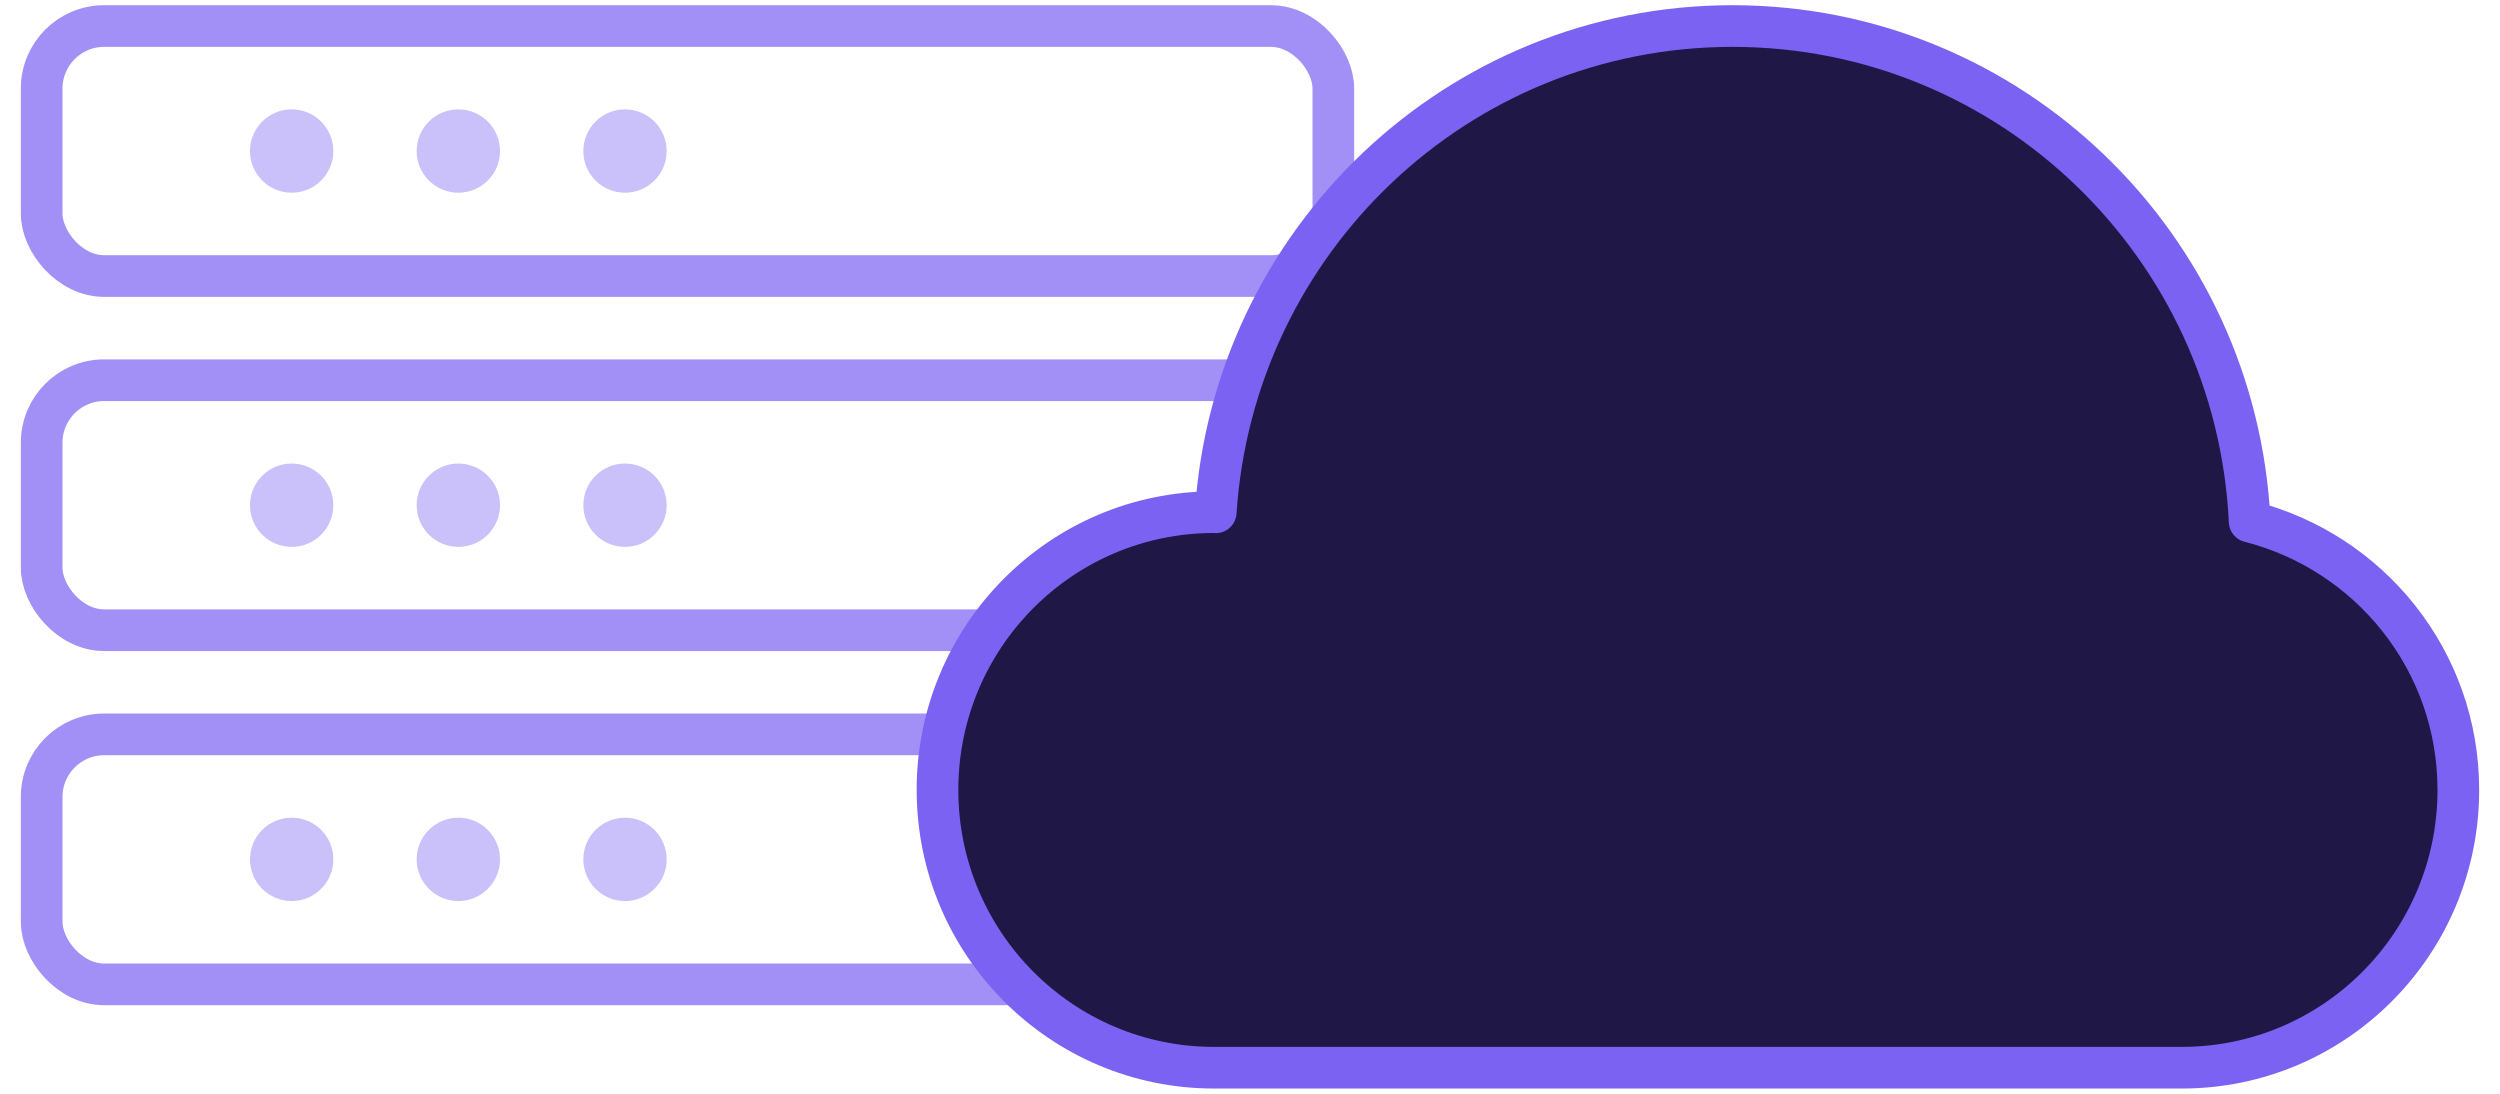
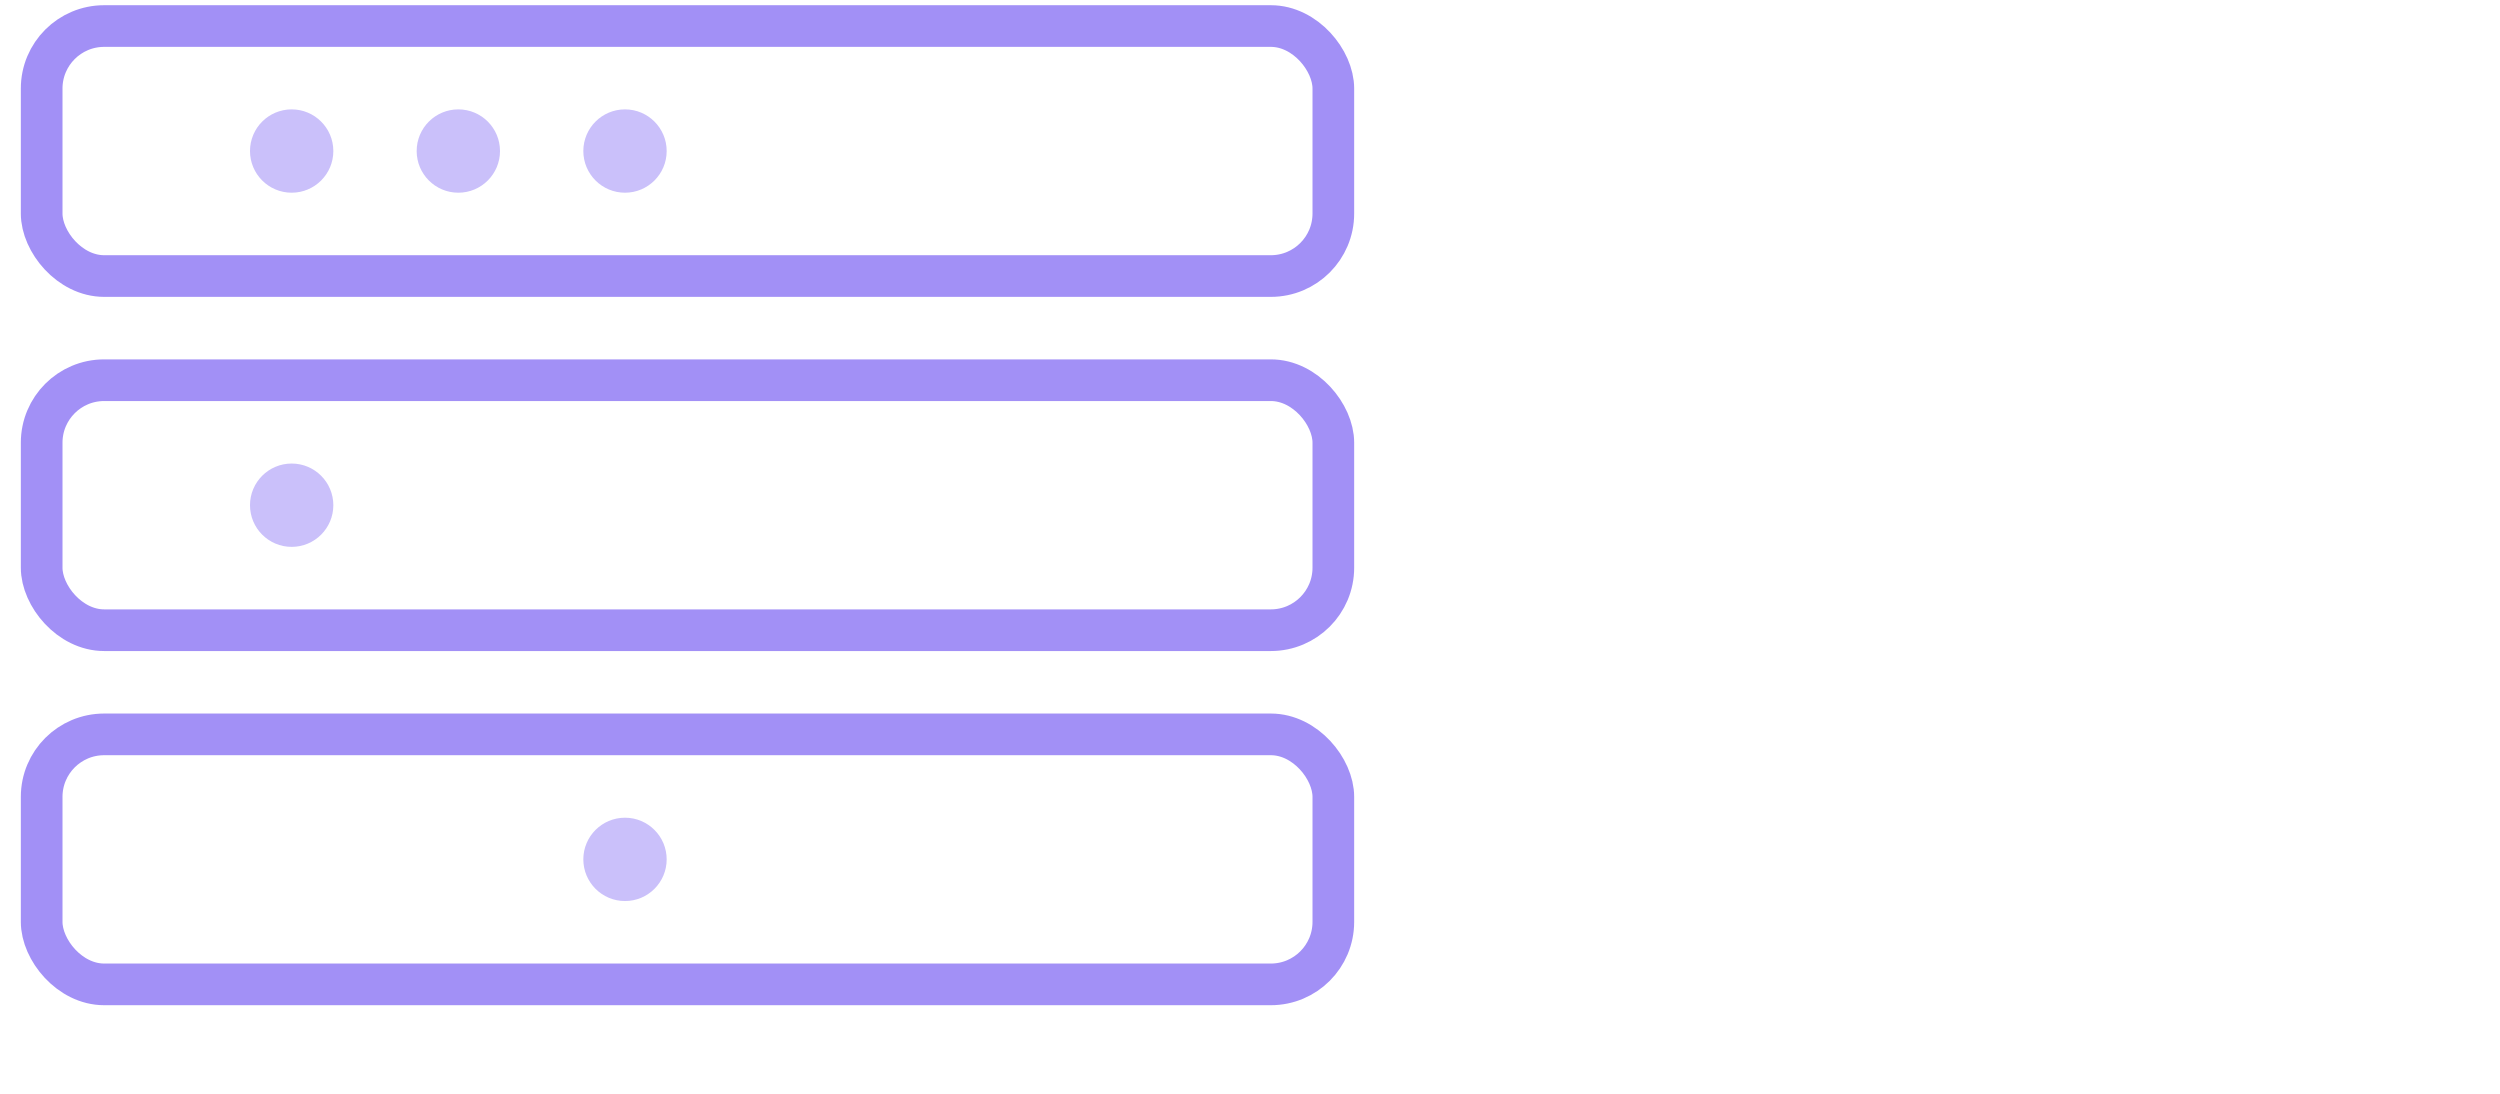
<svg xmlns="http://www.w3.org/2000/svg" width="96" height="42" viewBox="0 0 96 42" fill="none">
  <g id="Artwork">
    <g id="Servers">
      <g id="Group 2306">
        <rect id="Rectangle 1771" opacity="0.7" x="1.6" y="14.6" width="49.6" height="9.6" rx="2.4" stroke="#7B62F2" stroke-width="1.6" />
        <g id="Group 2305">
          <circle id="Ellipse 101" opacity="0.4" cx="11.2" cy="19.4" r="1.6" fill="#7B62F2" />
-           <circle id="Ellipse 102" opacity="0.4" cx="17.6" cy="19.4" r="1.6" fill="#7B62F2" />
-           <circle id="Ellipse 103" opacity="0.4" cx="24" cy="19.4" r="1.6" fill="#7B62F2" />
        </g>
      </g>
      <g id="Group 2308">
        <rect id="Rectangle 1771_2" opacity="0.7" x="1.6" y="28.2" width="49.6" height="9.6" rx="2.4" stroke="#7B62F2" stroke-width="1.6" />
        <g id="Group 2305_2">
-           <circle id="Ellipse 101_2" opacity="0.4" cx="11.2" cy="33" r="1.6" fill="#7B62F2" />
-           <circle id="Ellipse 102_2" opacity="0.4" cx="17.6" cy="33" r="1.6" fill="#7B62F2" />
          <circle id="Ellipse 103_2" opacity="0.4" cx="24" cy="33" r="1.6" fill="#7B62F2" />
        </g>
      </g>
      <g id="Group 2307">
        <rect id="Rectangle 1771_3" opacity="0.7" x="1.6" y="1" width="49.6" height="9.6" rx="2.4" stroke="#7B62F2" stroke-width="1.6" />
        <g id="Group 2305_3">
          <circle id="Ellipse 101_3" opacity="0.4" cx="11.2" cy="5.8" r="1.6" fill="#7B62F2" />
          <circle id="Ellipse 102_3" opacity="0.4" cx="17.6" cy="5.8" r="1.6" fill="#7B62F2" />
          <circle id="Ellipse 103_3" opacity="0.4" cx="24" cy="5.8" r="1.6" fill="#7B62F2" />
        </g>
      </g>
    </g>
-     <path id="Vector" d="M54.582 41H46.618C40.754 41 36 36.224 36 30.333C36 24.443 40.754 19.667 46.618 19.667C46.641 19.667 46.662 19.673 46.684 19.673C47.368 9.249 55.978 1 66.527 1C77.196 1 85.88 9.437 86.387 20.028C90.985 21.201 94.4 25.351 94.4 30.333C94.4 36.224 89.646 41 83.782 41H54.582Z" fill="#1F1745" stroke="#7B62F2" stroke-width="1.6" stroke-miterlimit="10" stroke-linecap="round" stroke-linejoin="round" />
  </g>
</svg>